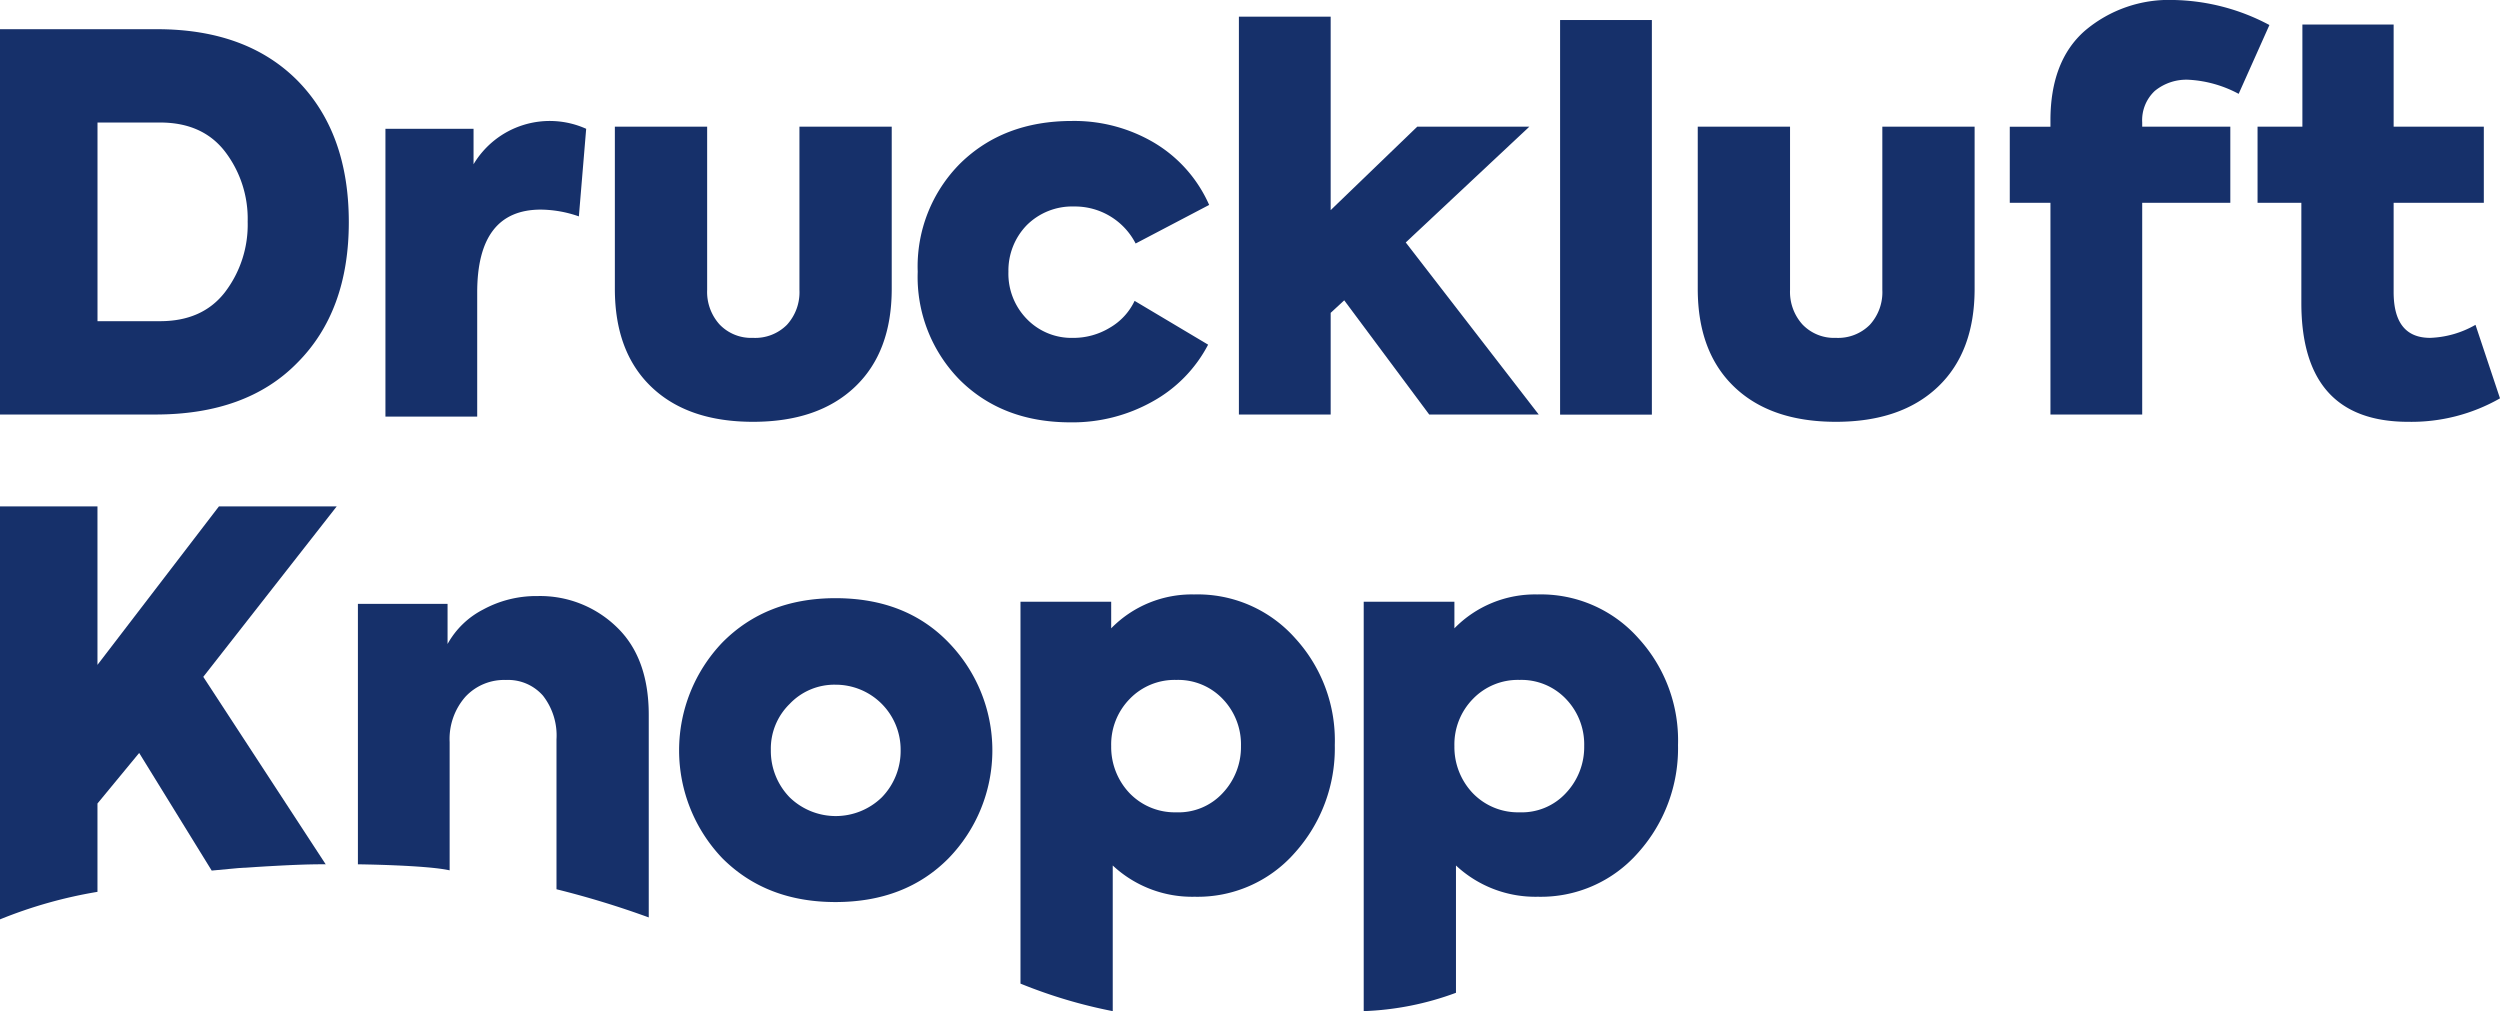
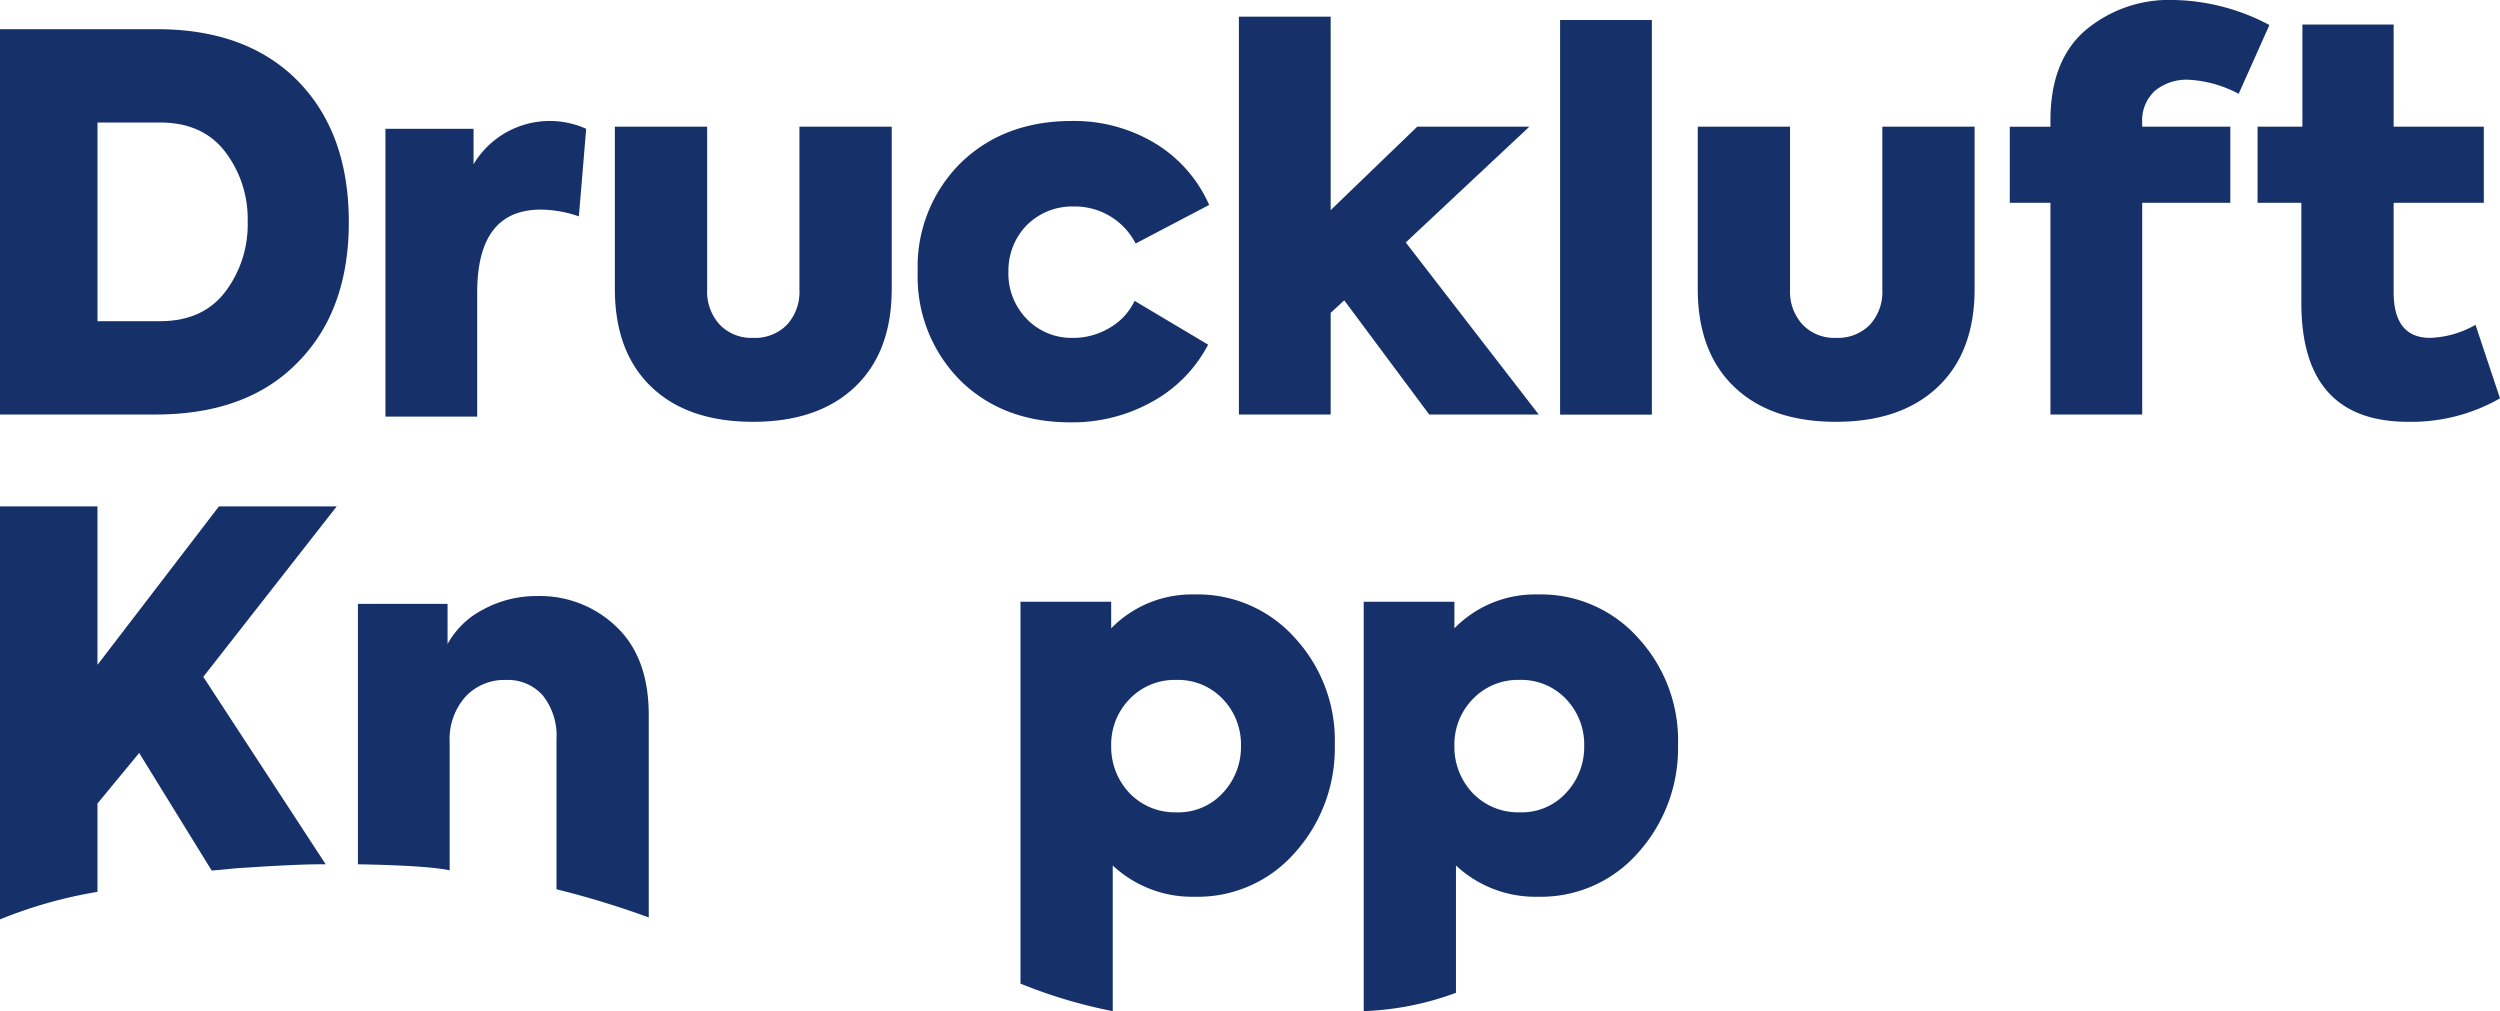
<svg xmlns="http://www.w3.org/2000/svg" width="320" height="129.426" viewBox="0 0 320 129.426">
  <defs>
    <style>.cls-1{fill:#16306a;}</style>
  </defs>
  <g id="Ebene_2" data-name="Ebene 2">
    <g id="Ebene_1-2" data-name="Ebene 1">
      <path class="cls-1" d="M20.089,3.738H0v49.32H19.889q11.678,0,18.152-6.607,6.607-6.608,6.607-18.02t-6.54-18.086Q31.566,3.737,20.089,3.738ZM28.764,37.44q-2.87,3.671-8.275,3.671H12.48V15.683h8.01q5.405,0,8.275,3.671a14.145,14.145,0,0,1,2.937,9.01A14.239,14.239,0,0,1,28.764,37.44Z" />
      <path class="cls-1" d="M61.082,37.441q0-10.611,8.142-10.611a15.048,15.048,0,0,1,4.872.868l.935-11.212a11.358,11.358,0,0,0-14.417,4.538V16.485H49.336v36.84H61.082Z" />
      <path class="cls-1" d="M109.436,49.52q4.705-4.471,4.705-12.547V16.217H102.328v20.89a6.182,6.182,0,0,1-1.603,4.471,5.729,5.729,0,0,1-4.338,1.668,5.589,5.589,0,0,1-4.271-1.702,6.208,6.208,0,0,1-1.601-4.438v-20.89H78.702V36.973q0,8.076,4.672,12.547,4.67,4.472,13.014,4.471Q104.729,53.992,109.436,49.52Z" />
      <path class="cls-1" d="M137.019,54.06a20.913,20.913,0,0,0,10.512-2.67,17.602,17.602,0,0,0,7.108-7.274l-9.41-5.606a7.852,7.852,0,0,1-3.17,3.437,8.979,8.979,0,0,1-4.706,1.302,7.957,7.957,0,0,1-5.906-2.403,8.291,8.291,0,0,1-2.369-6.073,8.334,8.334,0,0,1,2.336-5.94,8.231,8.231,0,0,1,6.073-2.402,8.723,8.723,0,0,1,7.874,4.738l9.411-4.938a17.434,17.434,0,0,0-7.008-7.942A20.098,20.098,0,0,0,137.22,15.484q-8.742,0-14.281,5.406a18.671,18.671,0,0,0-5.472,13.882,18.788,18.788,0,0,0,5.406,13.881Q128.343,54.06,137.019,54.06Z" />
      <polygon class="cls-1" points="196.954 53.057 179.936 31.034 195.753 16.217 181.404 16.217 170.326 26.896 170.326 2.136 158.579 2.136 158.579 53.057 170.326 53.057 170.326 40.043 172.061 38.442 182.939 53.057 196.954 53.057" />
      <rect class="cls-1" x="199.692" y="2.563" width="11.747" height="50.51" />
      <path class="cls-1" d="M240.938,37.107a6.182,6.182,0,0,1-1.603,4.471,5.728,5.728,0,0,1-4.338,1.668,5.59,5.59,0,0,1-4.271-1.702,6.209,6.209,0,0,1-1.601-4.438v-20.89H217.312V36.973q0,8.076,4.672,12.547,4.67,4.472,13.014,4.471,8.341,0,13.048-4.471Q252.75,45.05,252.751,36.973V16.217H240.938Z" />
      <path class="cls-1" d="M275.804,11.646a6.365,6.365,0,0,1,4.404-1.435,15.223,15.223,0,0,1,6.34,1.802l3.937-8.81A27.056,27.056,0,0,0,278.273,0a16.627,16.627,0,0,0-11.411,3.938q-4.406,3.871-4.405,11.479v.801h-5.206V25.961h5.206V53.057h11.745V25.961h11.279V16.217H274.202v-.534A5.14,5.14,0,0,1,275.804,11.646Z" />
      <path class="cls-1" d="M316.863,41.578a12.496,12.496,0,0,1-5.806,1.668q-4.673,0-4.672-5.873V25.961h11.545V16.217H306.386V3.137h-11.68v13.08h-5.739V25.961h5.606V38.775q0,15.217,13.681,15.217A22.838,22.838,0,0,0,320,50.988Z" />
-       <path class="cls-1" d="M106.941,76.567q-8.874,0-14.478,5.671a19.988,19.988,0,0,0,0,27.62q5.604,5.605,14.478,5.604,8.939,0,14.477-5.604a19.818,19.818,0,0,0,0-27.62Q115.947,76.568,106.941,76.567Zm5.937,25.486a8.458,8.458,0,0,1-11.809,0,8.518,8.518,0,0,1-2.401-6.071A7.989,7.989,0,0,1,101.069,90.11a7.88,7.88,0,0,1,5.872-2.468,8.314,8.314,0,0,1,8.34,8.34A8.519,8.519,0,0,1,112.878,102.053Z" />
      <path class="cls-1" d="M196.772,76.089a14.429,14.429,0,0,0-10.608,4.336V77.023H174.555v52.403a37.653,37.653,0,0,0,11.809-2.349V110.782a14.892,14.892,0,0,0,10.475,4.002,16.53,16.53,0,0,0,12.809-5.604,19.984,19.984,0,0,0,5.138-13.811,19.354,19.354,0,0,0-5.07-13.676A16.682,16.682,0,0,0,196.772,76.089Zm3.67,25.419a7.686,7.686,0,0,1-5.938,2.468,8.031,8.031,0,0,1-6.005-2.468,8.566,8.566,0,0,1-2.335-6.005,8.318,8.318,0,0,1,2.369-6.038,7.978,7.978,0,0,1,5.971-2.435,7.875,7.875,0,0,1,5.938,2.435,8.391,8.391,0,0,1,2.335,6.038A8.571,8.571,0,0,1,200.441,101.508Z" />
      <path class="cls-1" d="M152.84,76.089a14.43,14.43,0,0,0-10.608,4.336V77.023H130.622v48.879a63.823,63.823,0,0,0,11.809,3.524v-18.644a14.891,14.891,0,0,0,10.475,4.002,16.53,16.53,0,0,0,12.809-5.604,19.984,19.984,0,0,0,5.138-13.811,19.354,19.354,0,0,0-5.07-13.676A16.682,16.682,0,0,0,152.84,76.089Zm3.67,25.419a7.687,7.687,0,0,1-5.938,2.468,8.031,8.031,0,0,1-6.004-2.468,8.566,8.566,0,0,1-2.335-6.005A8.319,8.319,0,0,1,144.6,89.466a7.979,7.979,0,0,1,5.971-2.435,7.875,7.875,0,0,1,5.938,2.435,8.392,8.392,0,0,1,2.335,6.038A8.571,8.571,0,0,1,156.509,101.508Z" />
      <path class="cls-1" d="M28.022,64.82,12.476,85.102V64.82H0v52.86a58.518,58.518,0,0,1,12.476-3.524v-11.307l5.338-6.472,9.283,15.057,3.445-.322,3.524-.217c2.41-.134,5.151-.285,7.622-.264h0L26.02,86.636,43.099,64.82Z" />
      <path class="cls-1" d="M68.83,76.295a14.226,14.226,0,0,0-7.005,1.735,10.853,10.853,0,0,0-4.537,4.403V77.296H45.812v33.336s8.746.097,11.742.772V94.976a8.174,8.174,0,0,1,2.001-5.771A6.761,6.761,0,0,1,64.76,87.037a5.941,5.941,0,0,1,4.736,2.002,8.284,8.284,0,0,1,1.735,5.604v19.182A116.213,116.213,0,0,1,83.04,117.43V91.507q0-7.338-4.136-11.275A14.075,14.075,0,0,0,68.83,76.295Z" />
    </g>
  </g>
</svg>